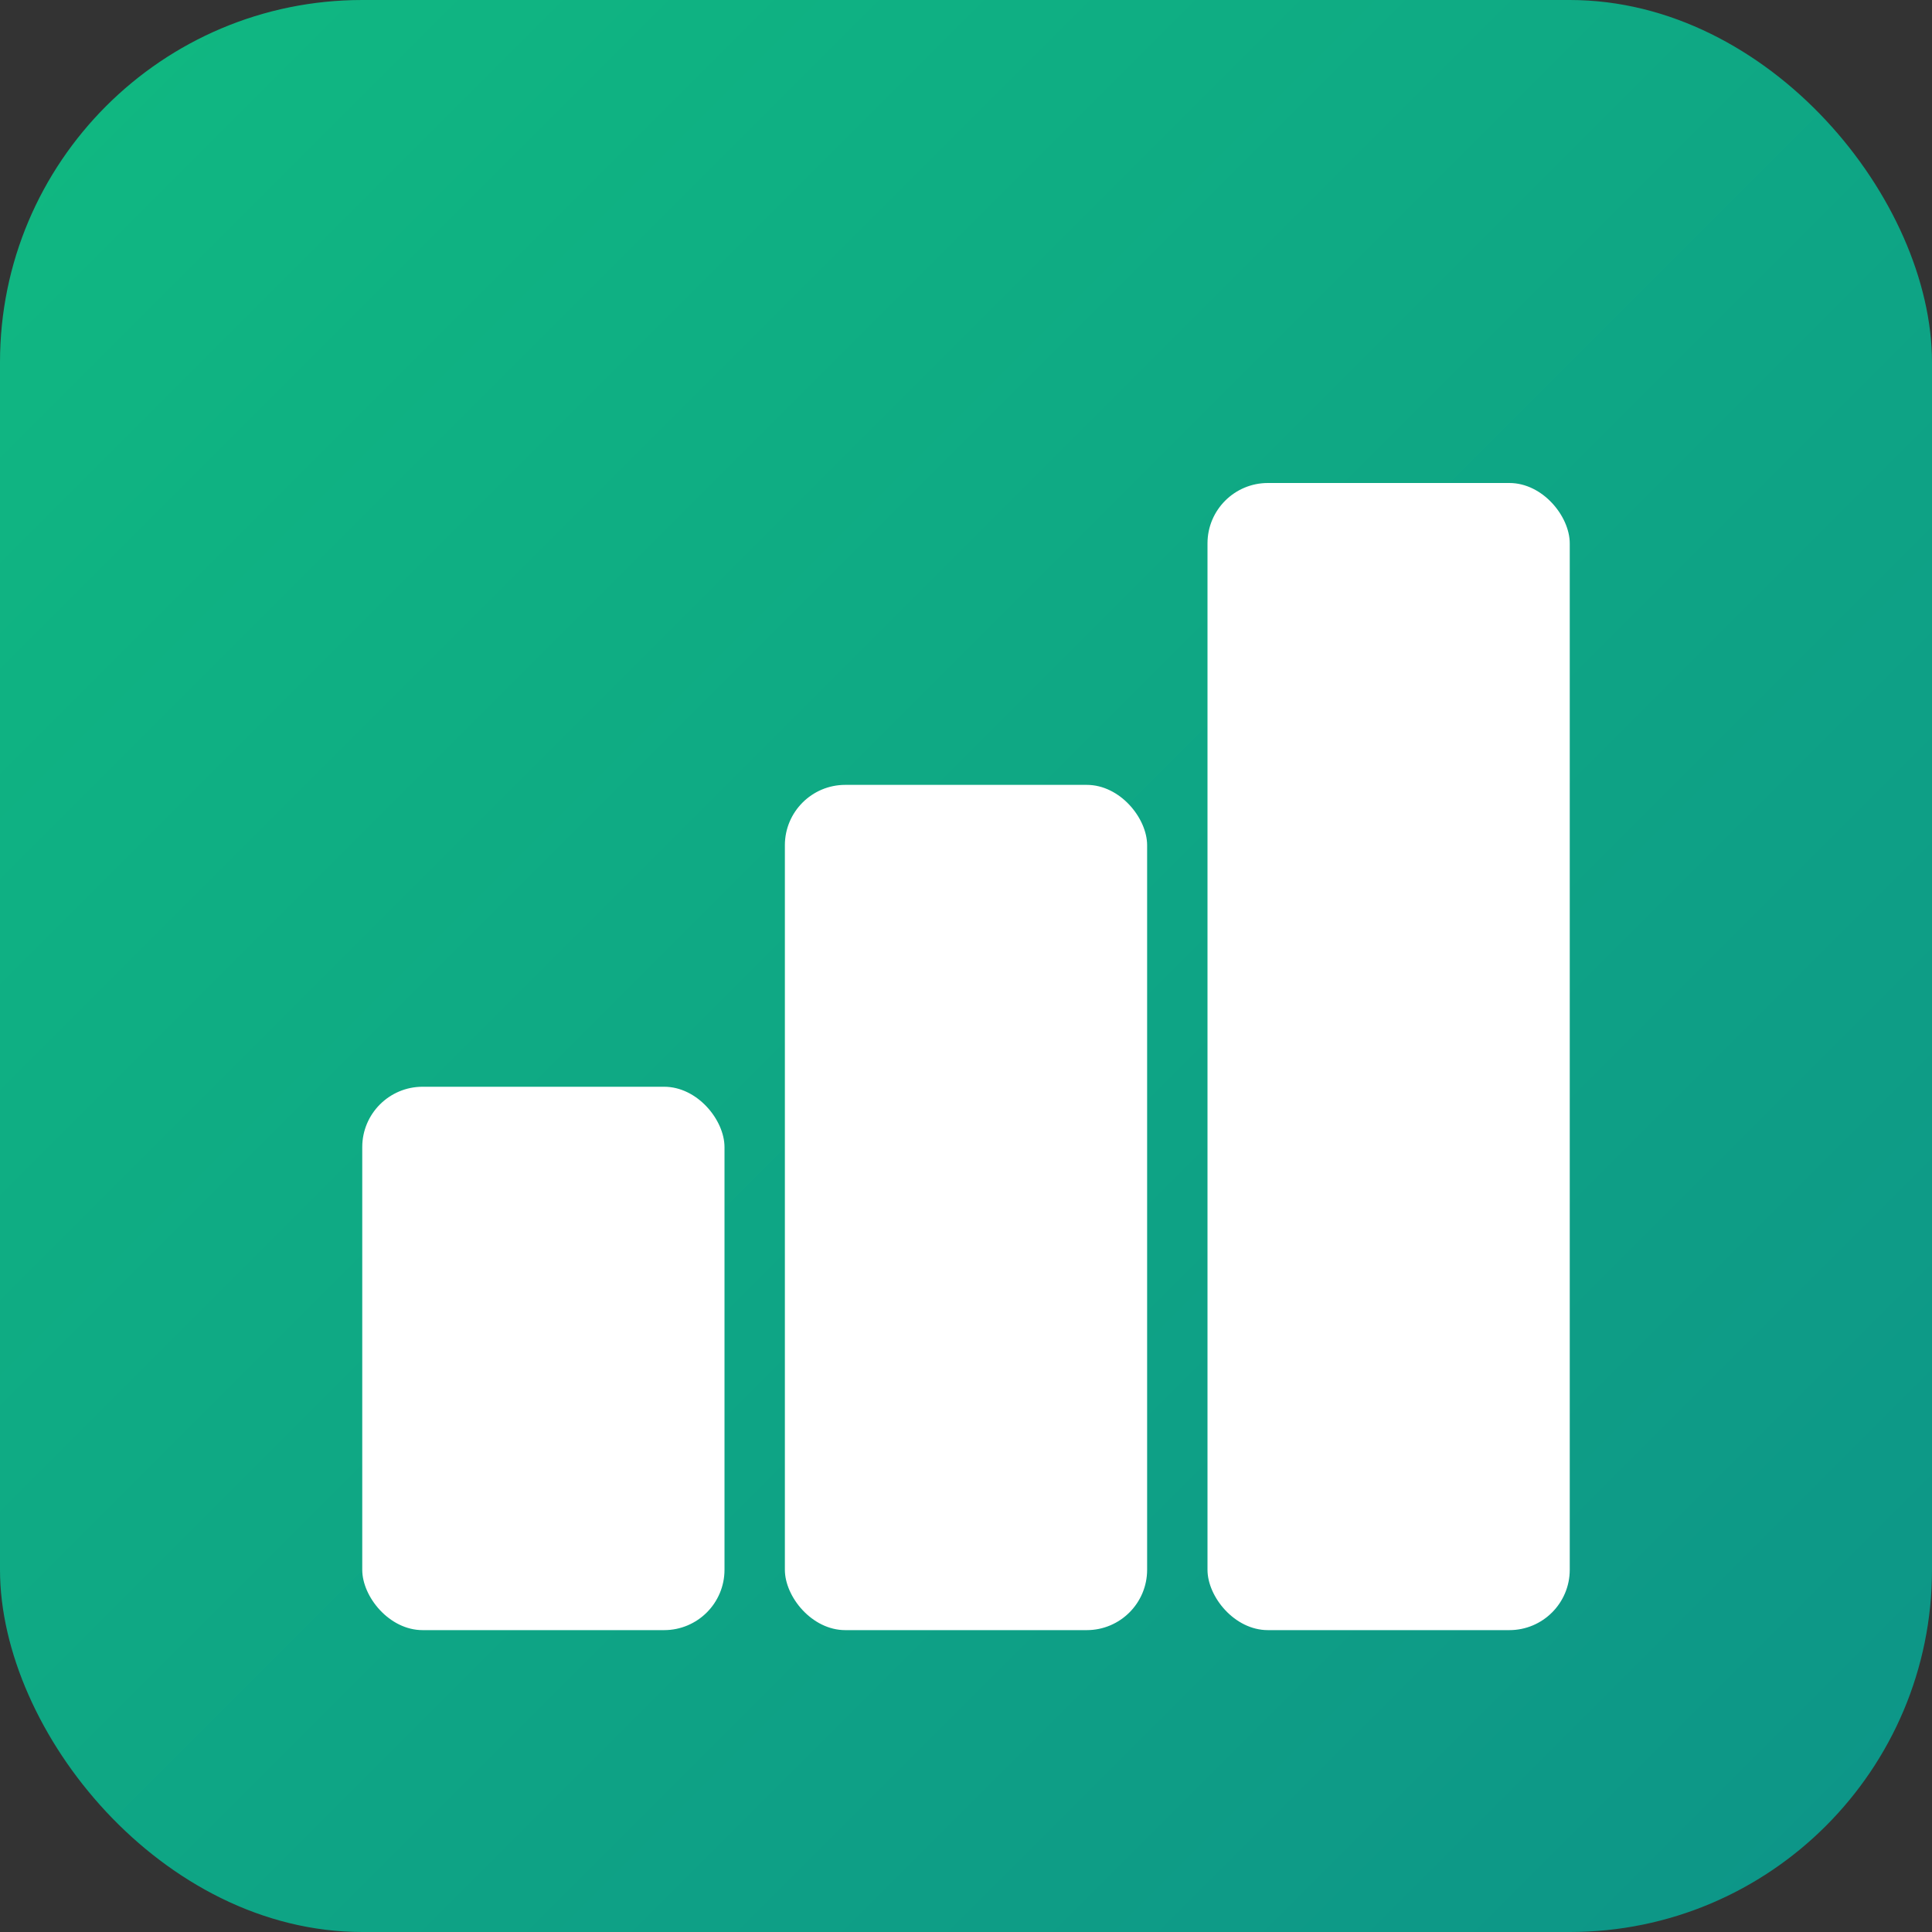
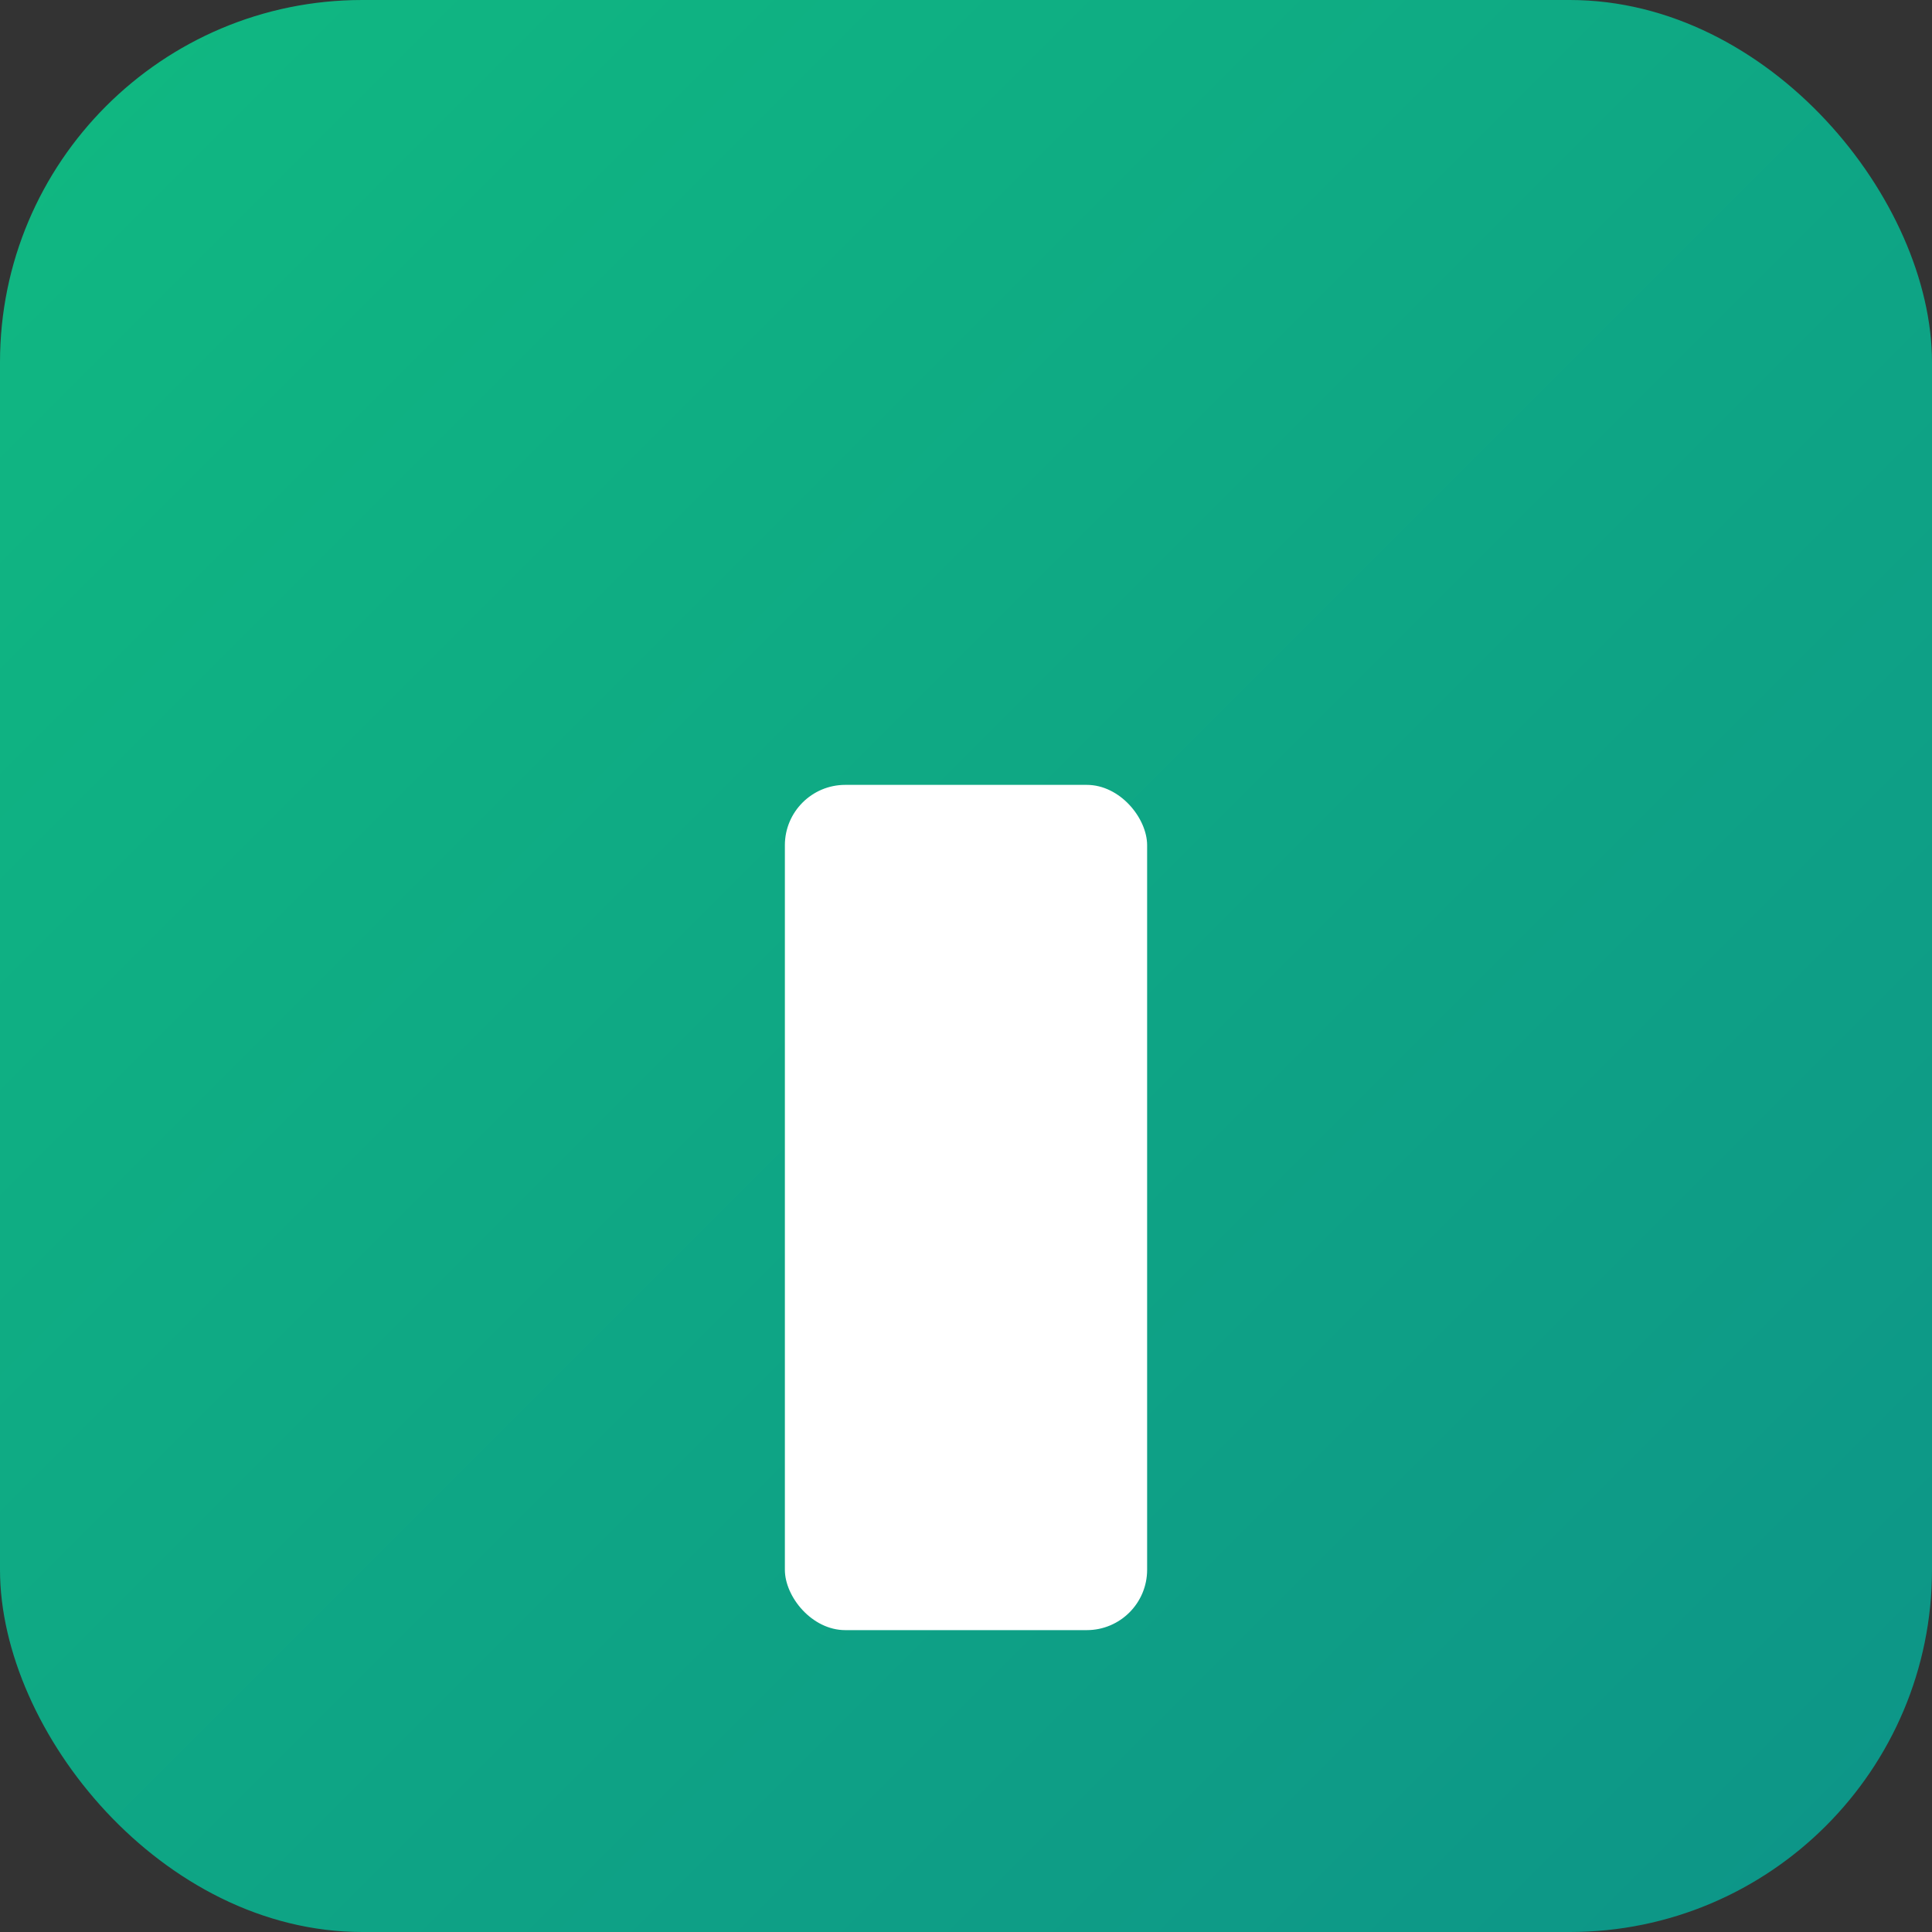
<svg xmlns="http://www.w3.org/2000/svg" viewBox="0 0 32 32">
  <rect x="0" y="0" width="32" height="32" fill="#333333" stroke="none" />
  <defs>
    <linearGradient id="bgGradient" x1="0%" y1="0%" x2="100%" y2="100%">
      <stop offset="0%" style="stop-color:#10b981;stop-opacity:1" />
      <stop offset="100%" style="stop-color:#0d9488;stop-opacity:1" />
    </linearGradient>
  </defs>
  <rect width="32" height="32" rx="6" fill="url(#bgGradient)" />
  <g fill="white">
-     <rect x="6" y="18" width="6" height="9" rx="1" />
    <rect x="13" y="13" width="6" height="14" rx="1" />
-     <rect x="20" y="8" width="6" height="19" rx="1" />
  </g>
</svg>